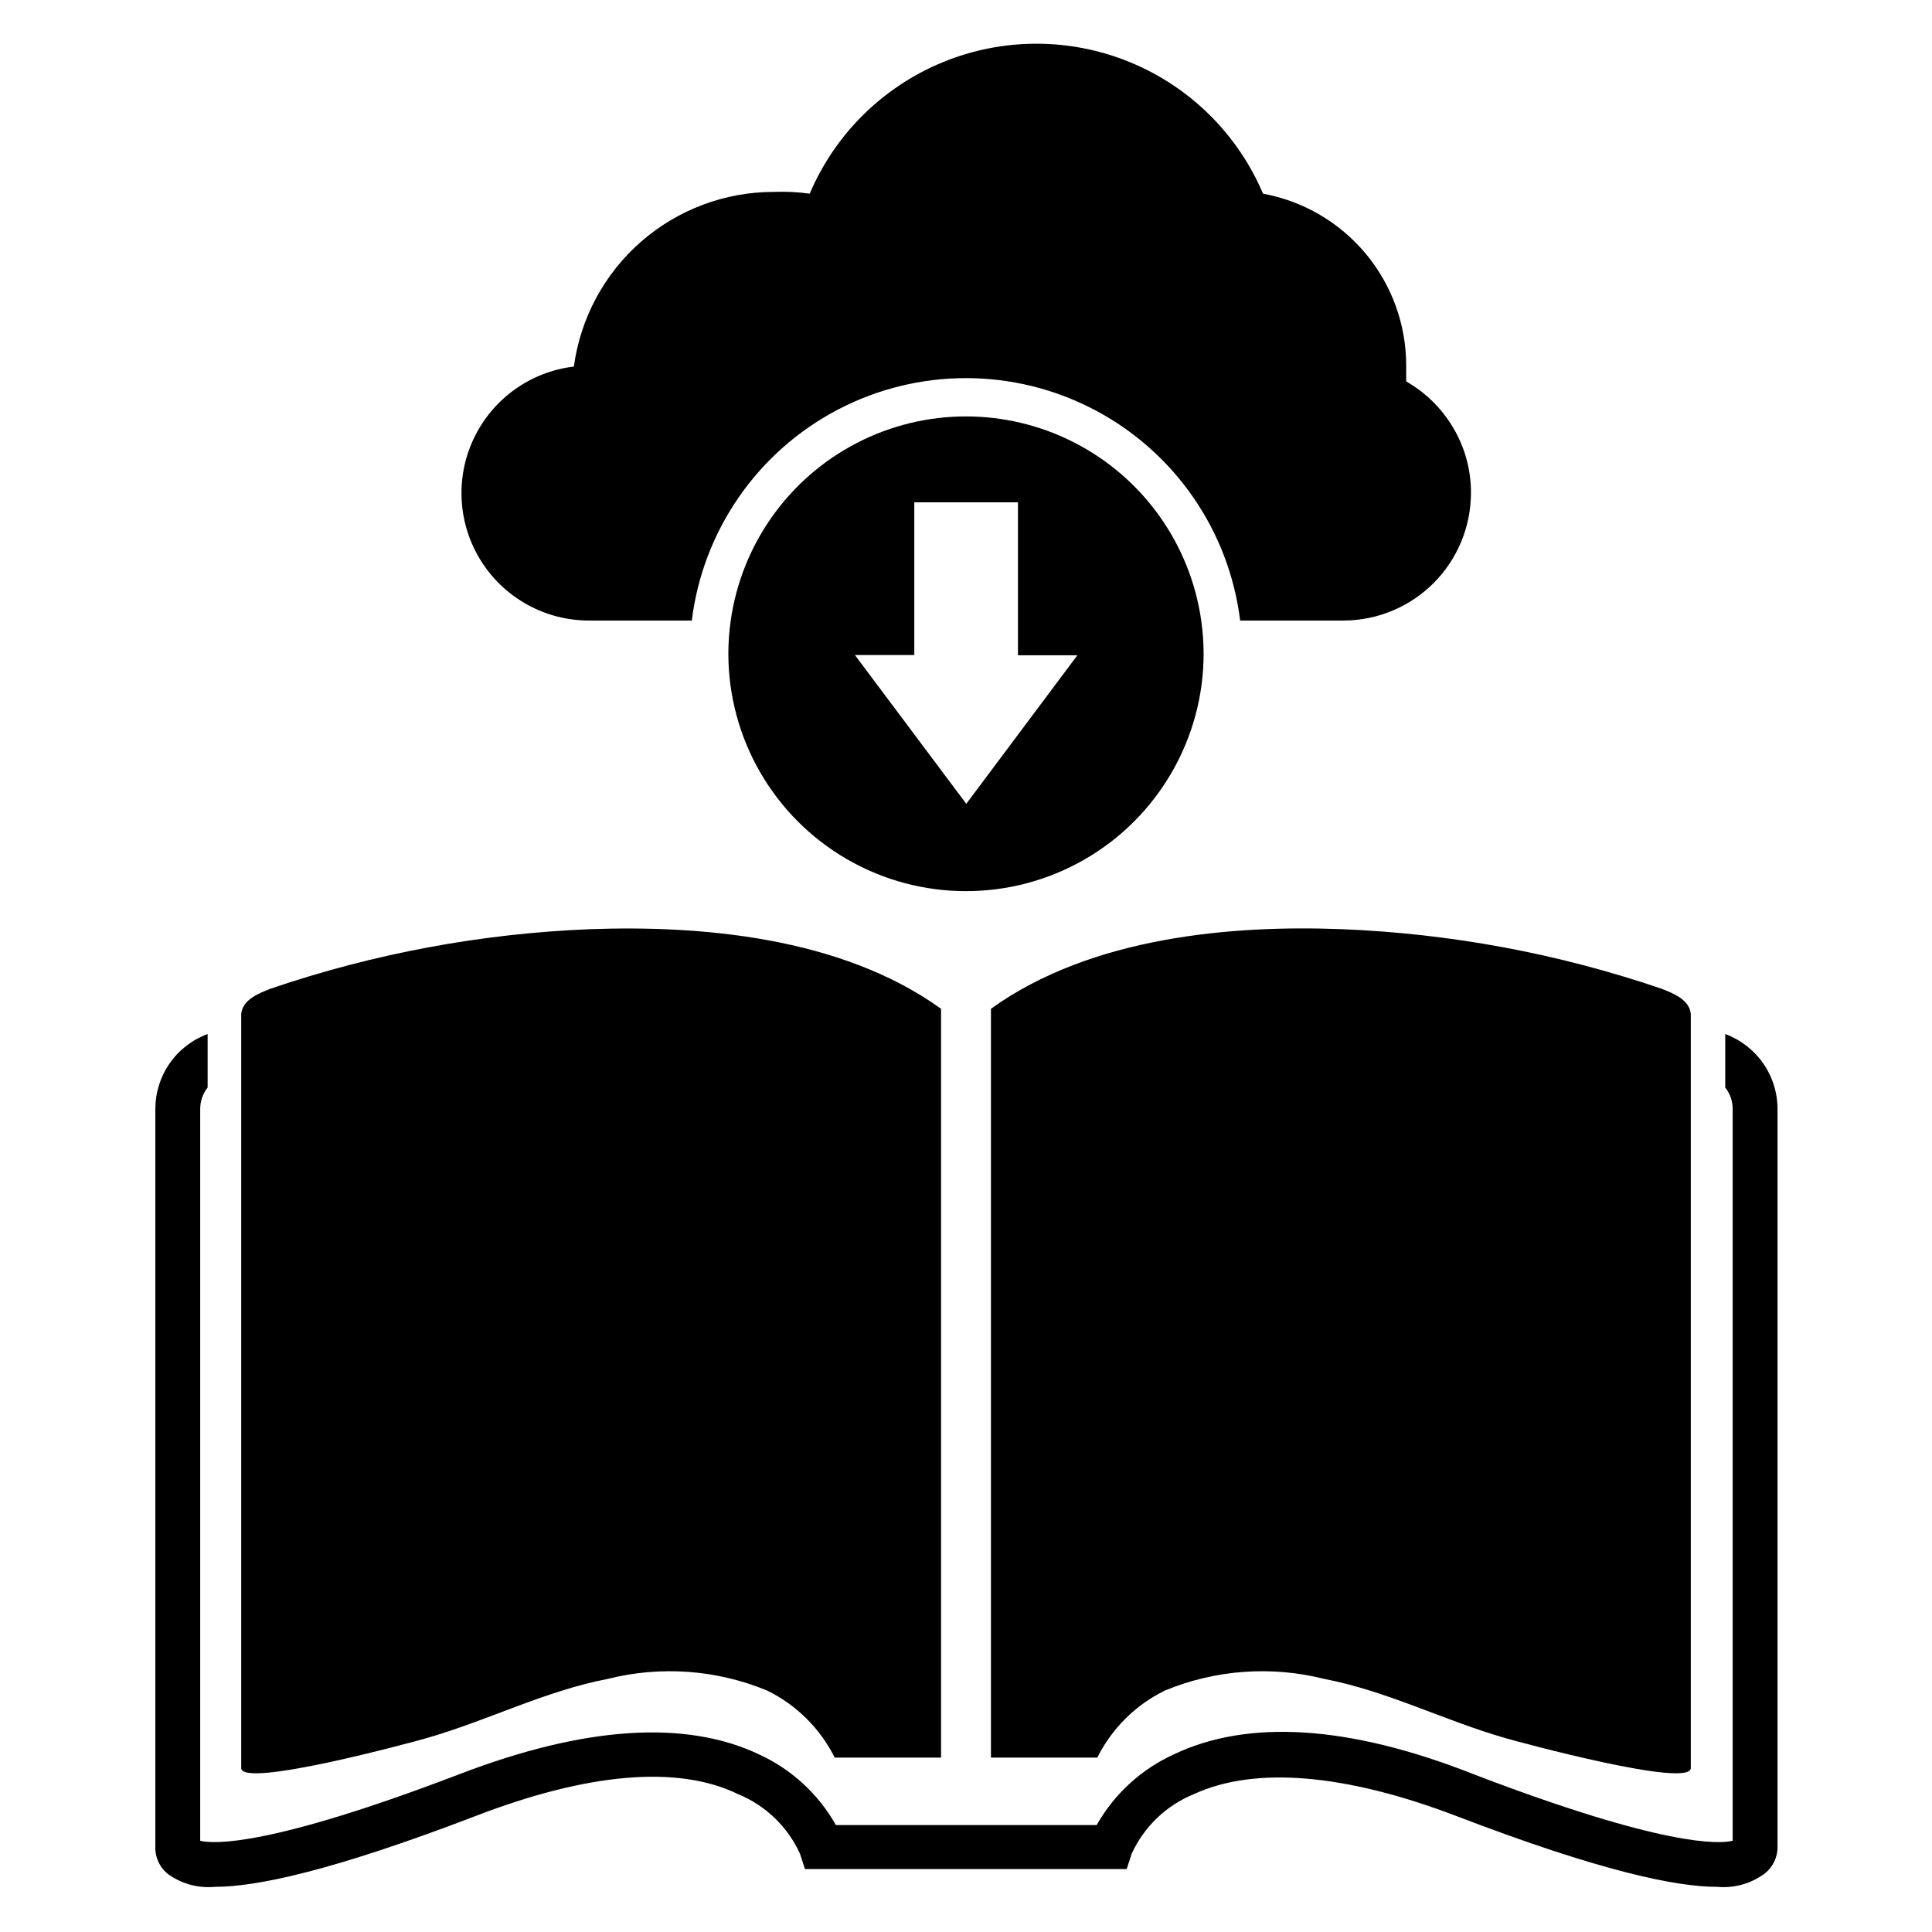
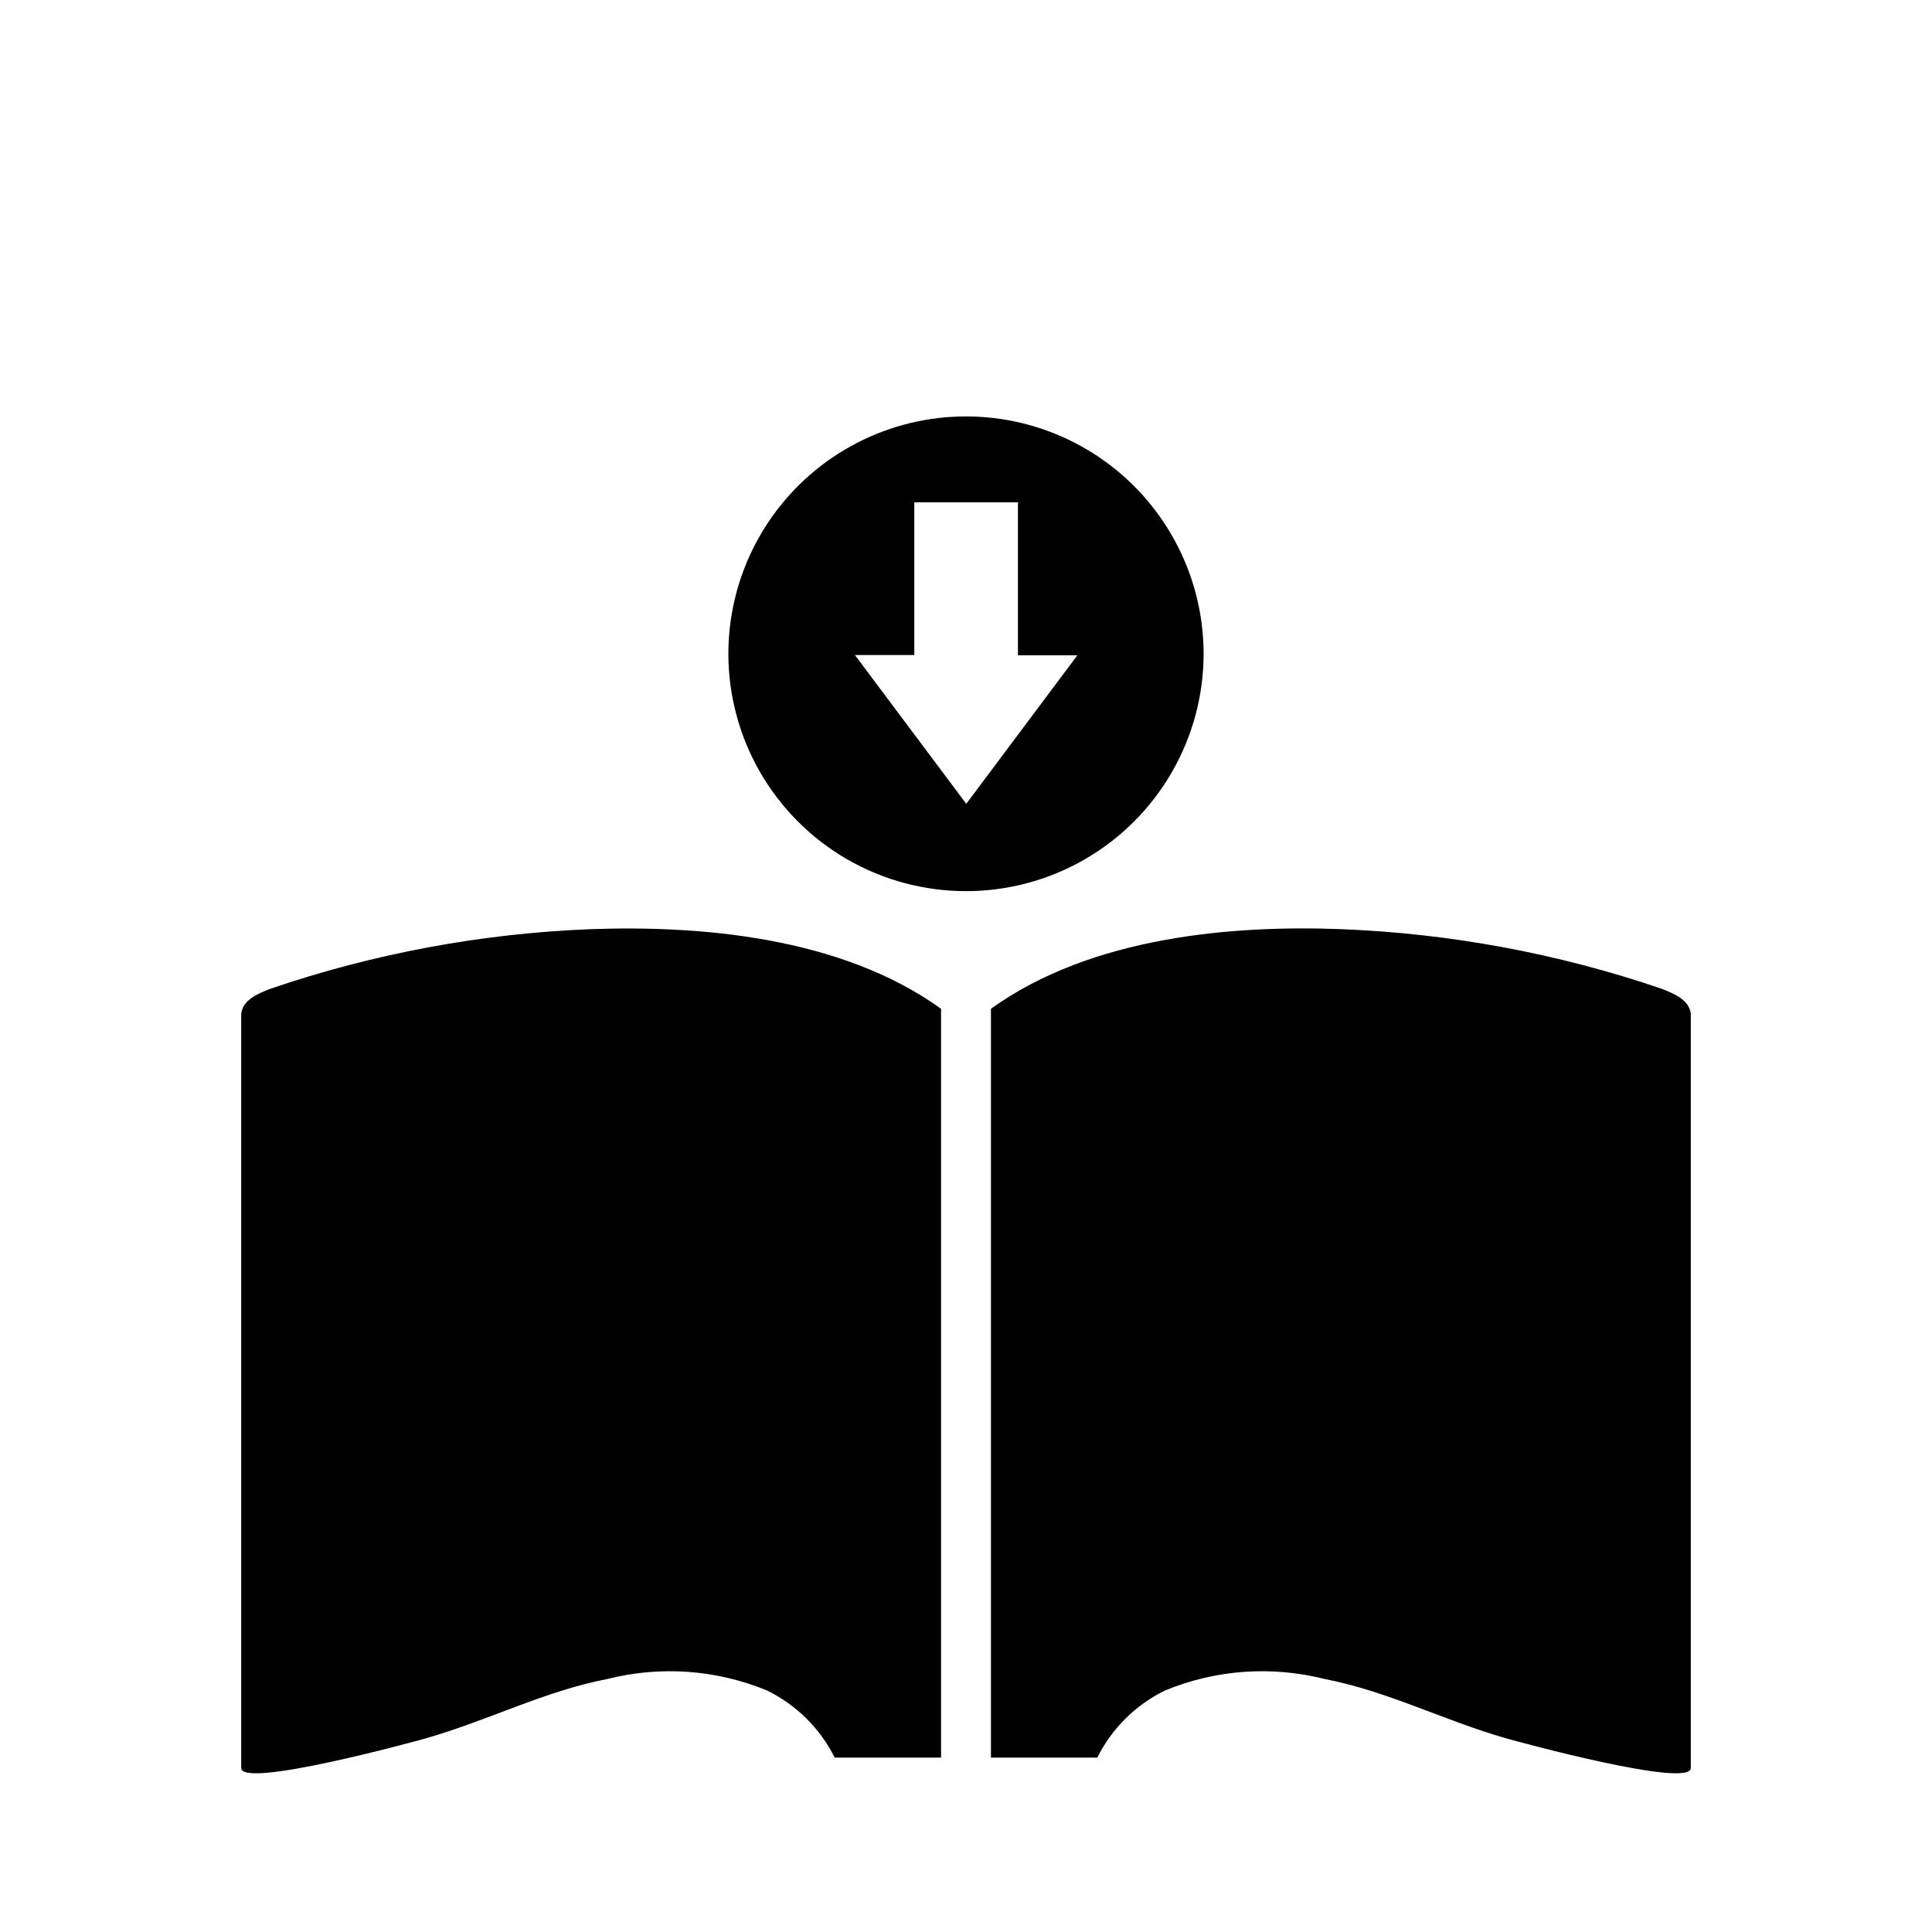
<svg xmlns="http://www.w3.org/2000/svg" fill="#000000" width="800px" height="800px" version="1.1" viewBox="144 144 512 512">
  <g>
-     <path d="m611.36 640.73c-3.57 2.531-7.926 3.703-12.281 3.305-11.02 0-31.016-4.172-69.039-18.734-29.441-11.258-53.531-13.305-69.668-5.824v-0.004c-7.285 2.969-13.168 8.598-16.449 15.746l-1.34 4.094h-85.254l-1.34-4.094c-3.262-7.133-9.117-12.762-16.371-15.746-16.137-7.871-40.305-5.512-69.668 5.824-38.023 14.566-58.016 18.738-69.039 18.738-4.356 0.398-8.711-0.773-12.281-3.305-2.285-1.762-3.574-4.519-3.461-7.402v-195.46c0.004-4.328 1.336-8.547 3.812-12.094s5.981-6.25 10.043-7.742v14.168c-1.273 1.617-1.965 3.613-1.969 5.668v193.96c3.543 0.867 18.262 1.652 68.645-17.633 33.219-12.754 59.984-14.484 79.43-5.273h-0.004c8.605 3.934 15.742 10.492 20.391 18.734h69.117c4.664-8.254 11.832-14.812 20.465-18.734 19.445-9.289 46.207-7.871 79.43 5.273 50.383 19.285 65.023 18.5 68.645 17.633v-193.96c0-2.059-0.691-4.055-1.969-5.668v-14.168c4.059 1.492 7.562 4.195 10.039 7.742 2.477 3.547 3.809 7.766 3.816 12.094v195.46c0.059 2.926-1.324 5.691-3.699 7.402z" />
    <path d="m393.39 411.34v198.45h-28.184c-3.863-7.742-10.172-13.996-17.945-17.793-13.375-5.519-28.164-6.598-42.195-3.07-16.766 3.227-31.488 10.941-48.176 15.742-3.305 0.945-48.965 13.383-48.965 7.871v-199.87c0.395-3.699 4.41-5.352 7.871-6.691v0.004c27.328-9.309 55.855-14.609 84.703-15.742 28.652-1.023 66.203 1.887 92.891 21.098z" />
    <path d="m406.61 411.34v198.45h28.184c3.863-7.742 10.172-13.996 17.949-17.793 13.371-5.519 28.164-6.598 42.191-3.07 16.766 3.227 31.488 10.941 48.176 15.742 3.305 0.945 48.965 13.383 48.965 7.871v-199.87c-0.395-3.699-4.41-5.352-7.871-6.691v0.004c-27.324-9.309-55.855-14.609-84.703-15.742-28.652-1.102-66.203 1.887-92.891 21.098z" />
-     <path d="m533.82 274.68c-0.023 8.949-3.586 17.527-9.914 23.855-6.332 6.332-14.906 9.895-23.859 9.914h-27.395c-2.941-23.844-17.395-44.727-38.676-55.879s-46.68-11.152-67.961 0-35.738 32.035-38.68 55.879h-27.16c-11.602 0.039-22.41-5.883-28.625-15.684-6.215-9.797-6.965-22.102-1.984-32.582 4.984-10.48 14.996-17.668 26.516-19.039 1.734-12.82 8.059-24.574 17.801-33.09 9.742-8.512 22.242-13.199 35.18-13.195 3.184-0.125 6.371 0.031 9.523 0.469 6.715-15.805 19.391-28.324 35.273-34.848 15.883-6.523 33.699-6.523 49.582 0 15.887 6.523 28.559 19.043 35.273 34.848 10.66 1.957 20.297 7.586 27.23 15.918 6.934 8.328 10.723 18.824 10.711 29.664v4.172c5.094 2.91 9.352 7.086 12.359 12.121 3.18 5.273 4.84 11.32 4.805 17.477z" />
    <path d="m462.34 308.45c-2.875-20.184-15.344-37.727-33.465-47.078-18.117-9.352-39.645-9.352-57.762 0-18.117 9.352-30.59 26.895-33.465 47.078-0.41 2.894-0.621 5.816-0.629 8.738 0 22.5 12.004 43.289 31.488 54.539s43.488 11.25 62.977 0c19.484-11.25 31.488-32.039 31.488-54.539-0.012-2.922-0.223-5.844-0.633-8.738zm-91.785 9.133h15.742v-40.461h27.473v40.539h15.742l-29.441 39.359z" />
  </g>
</svg>